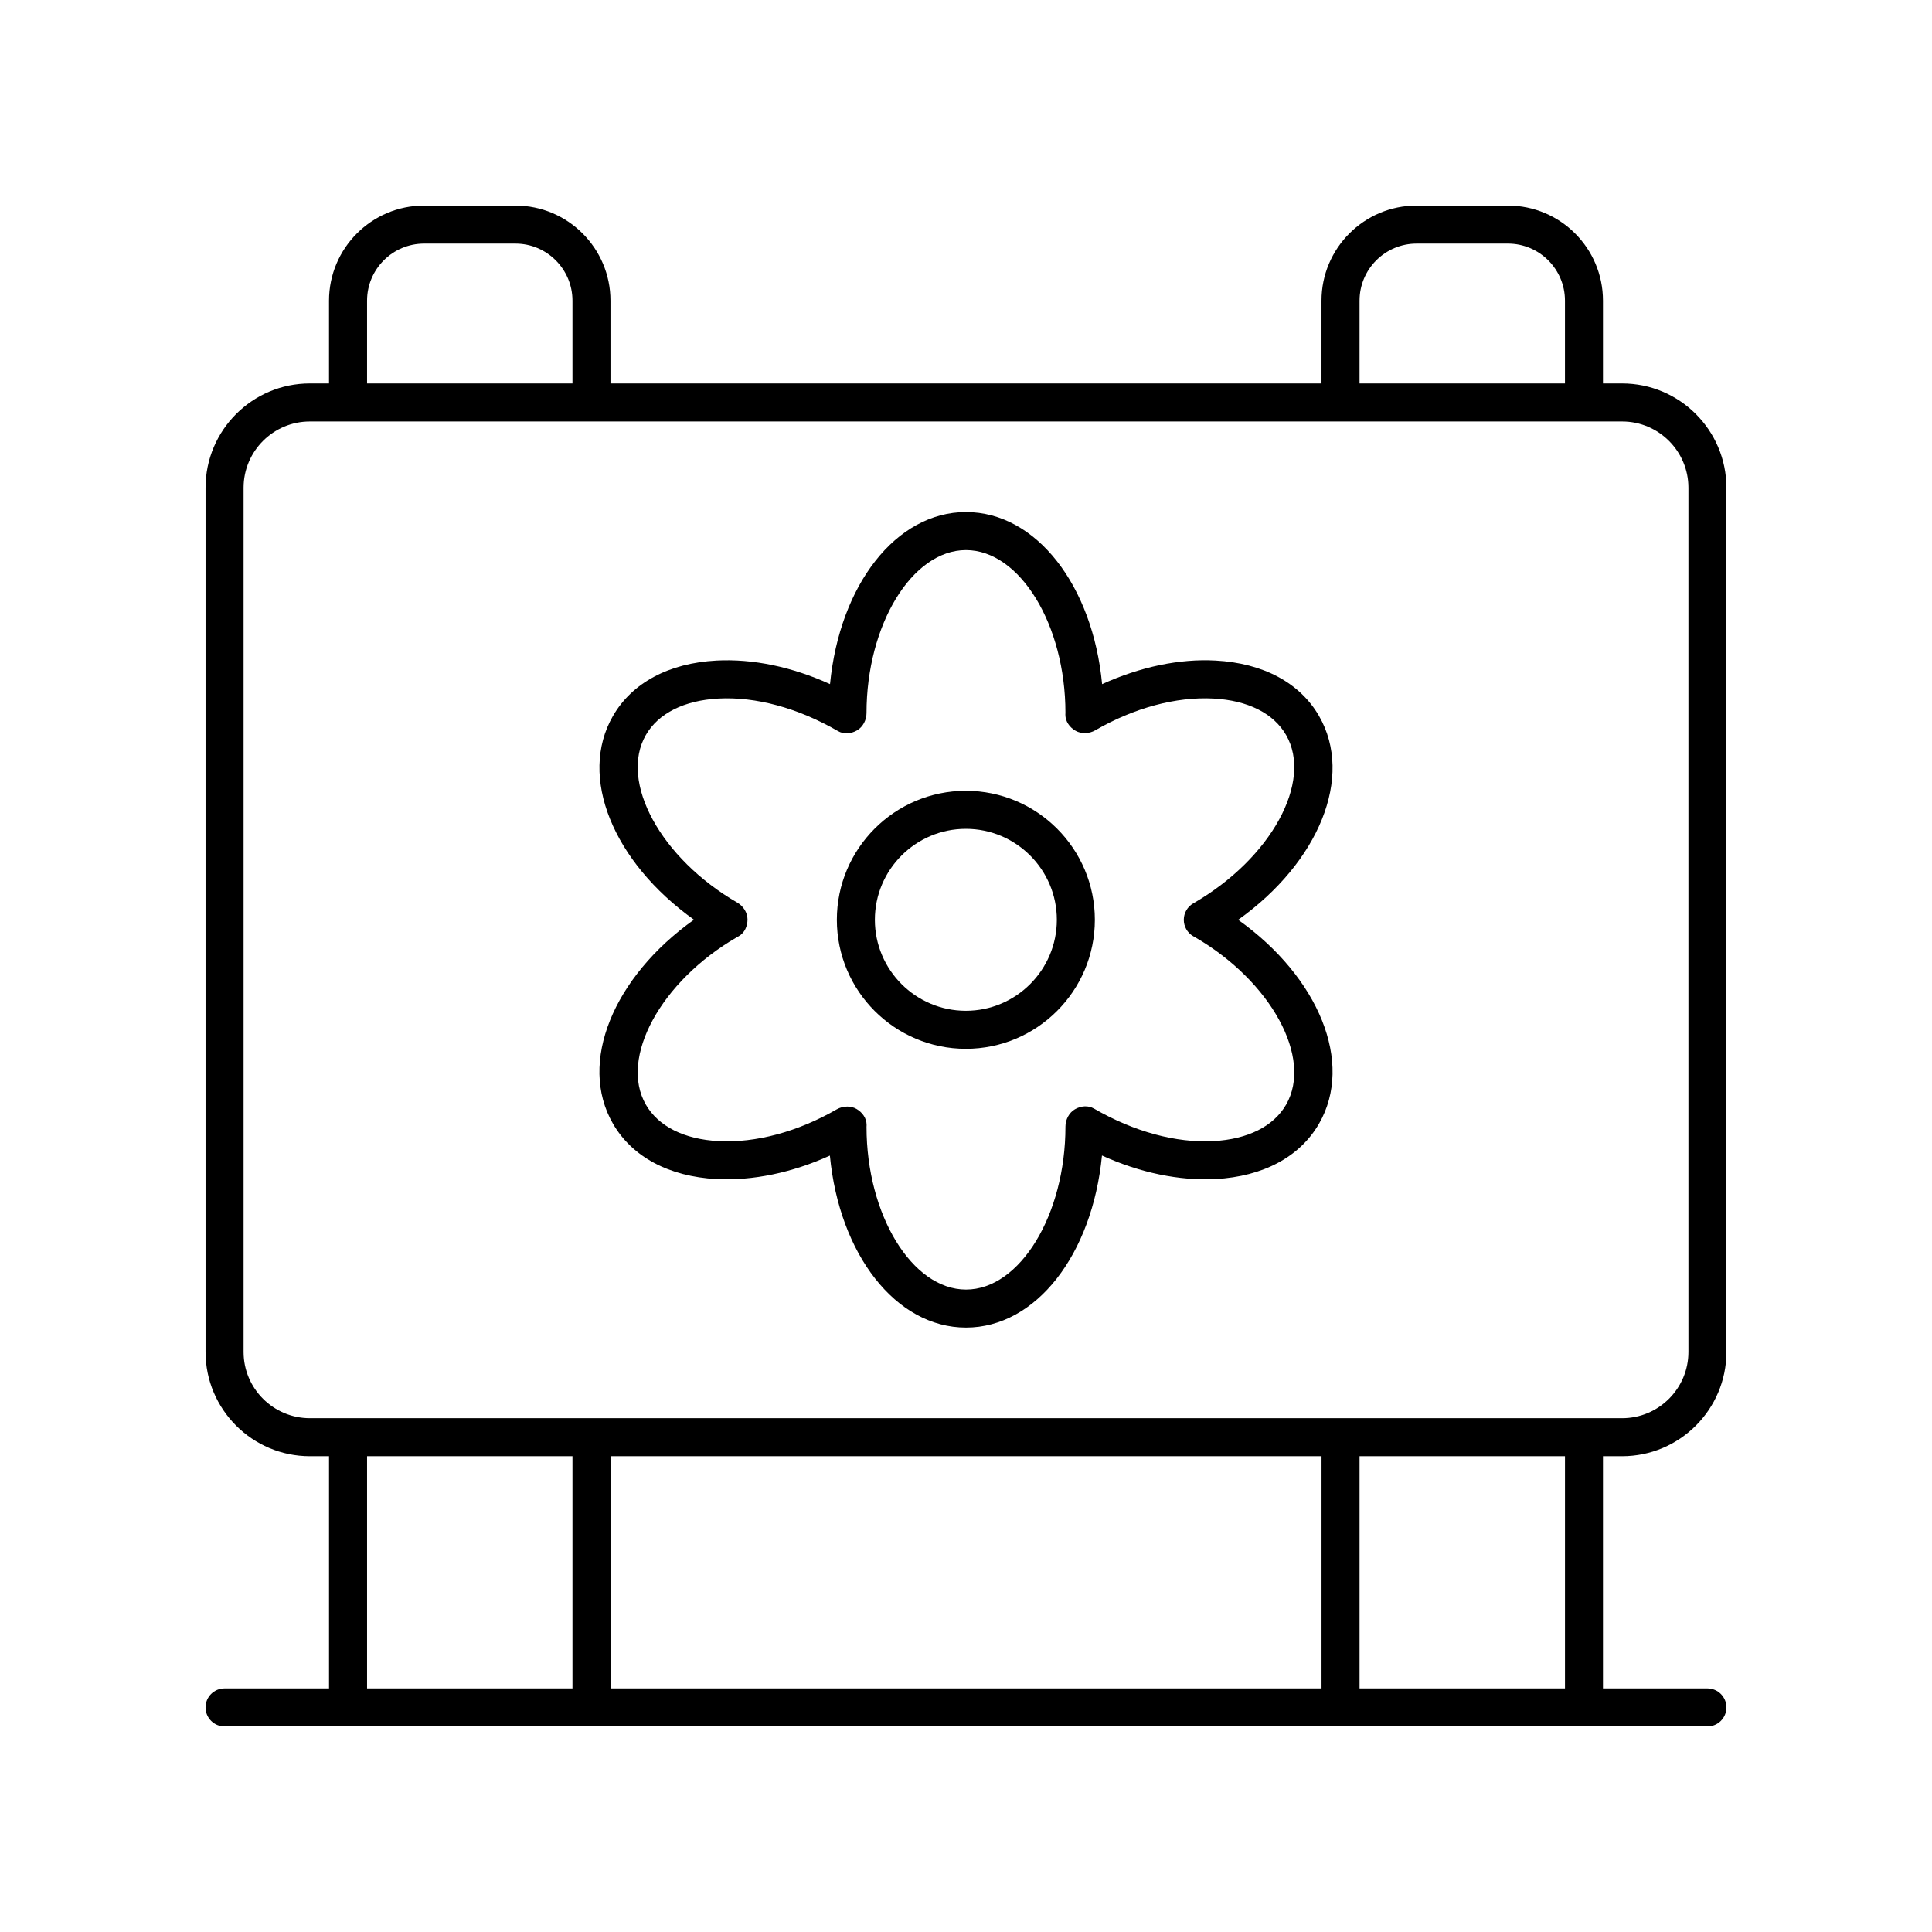
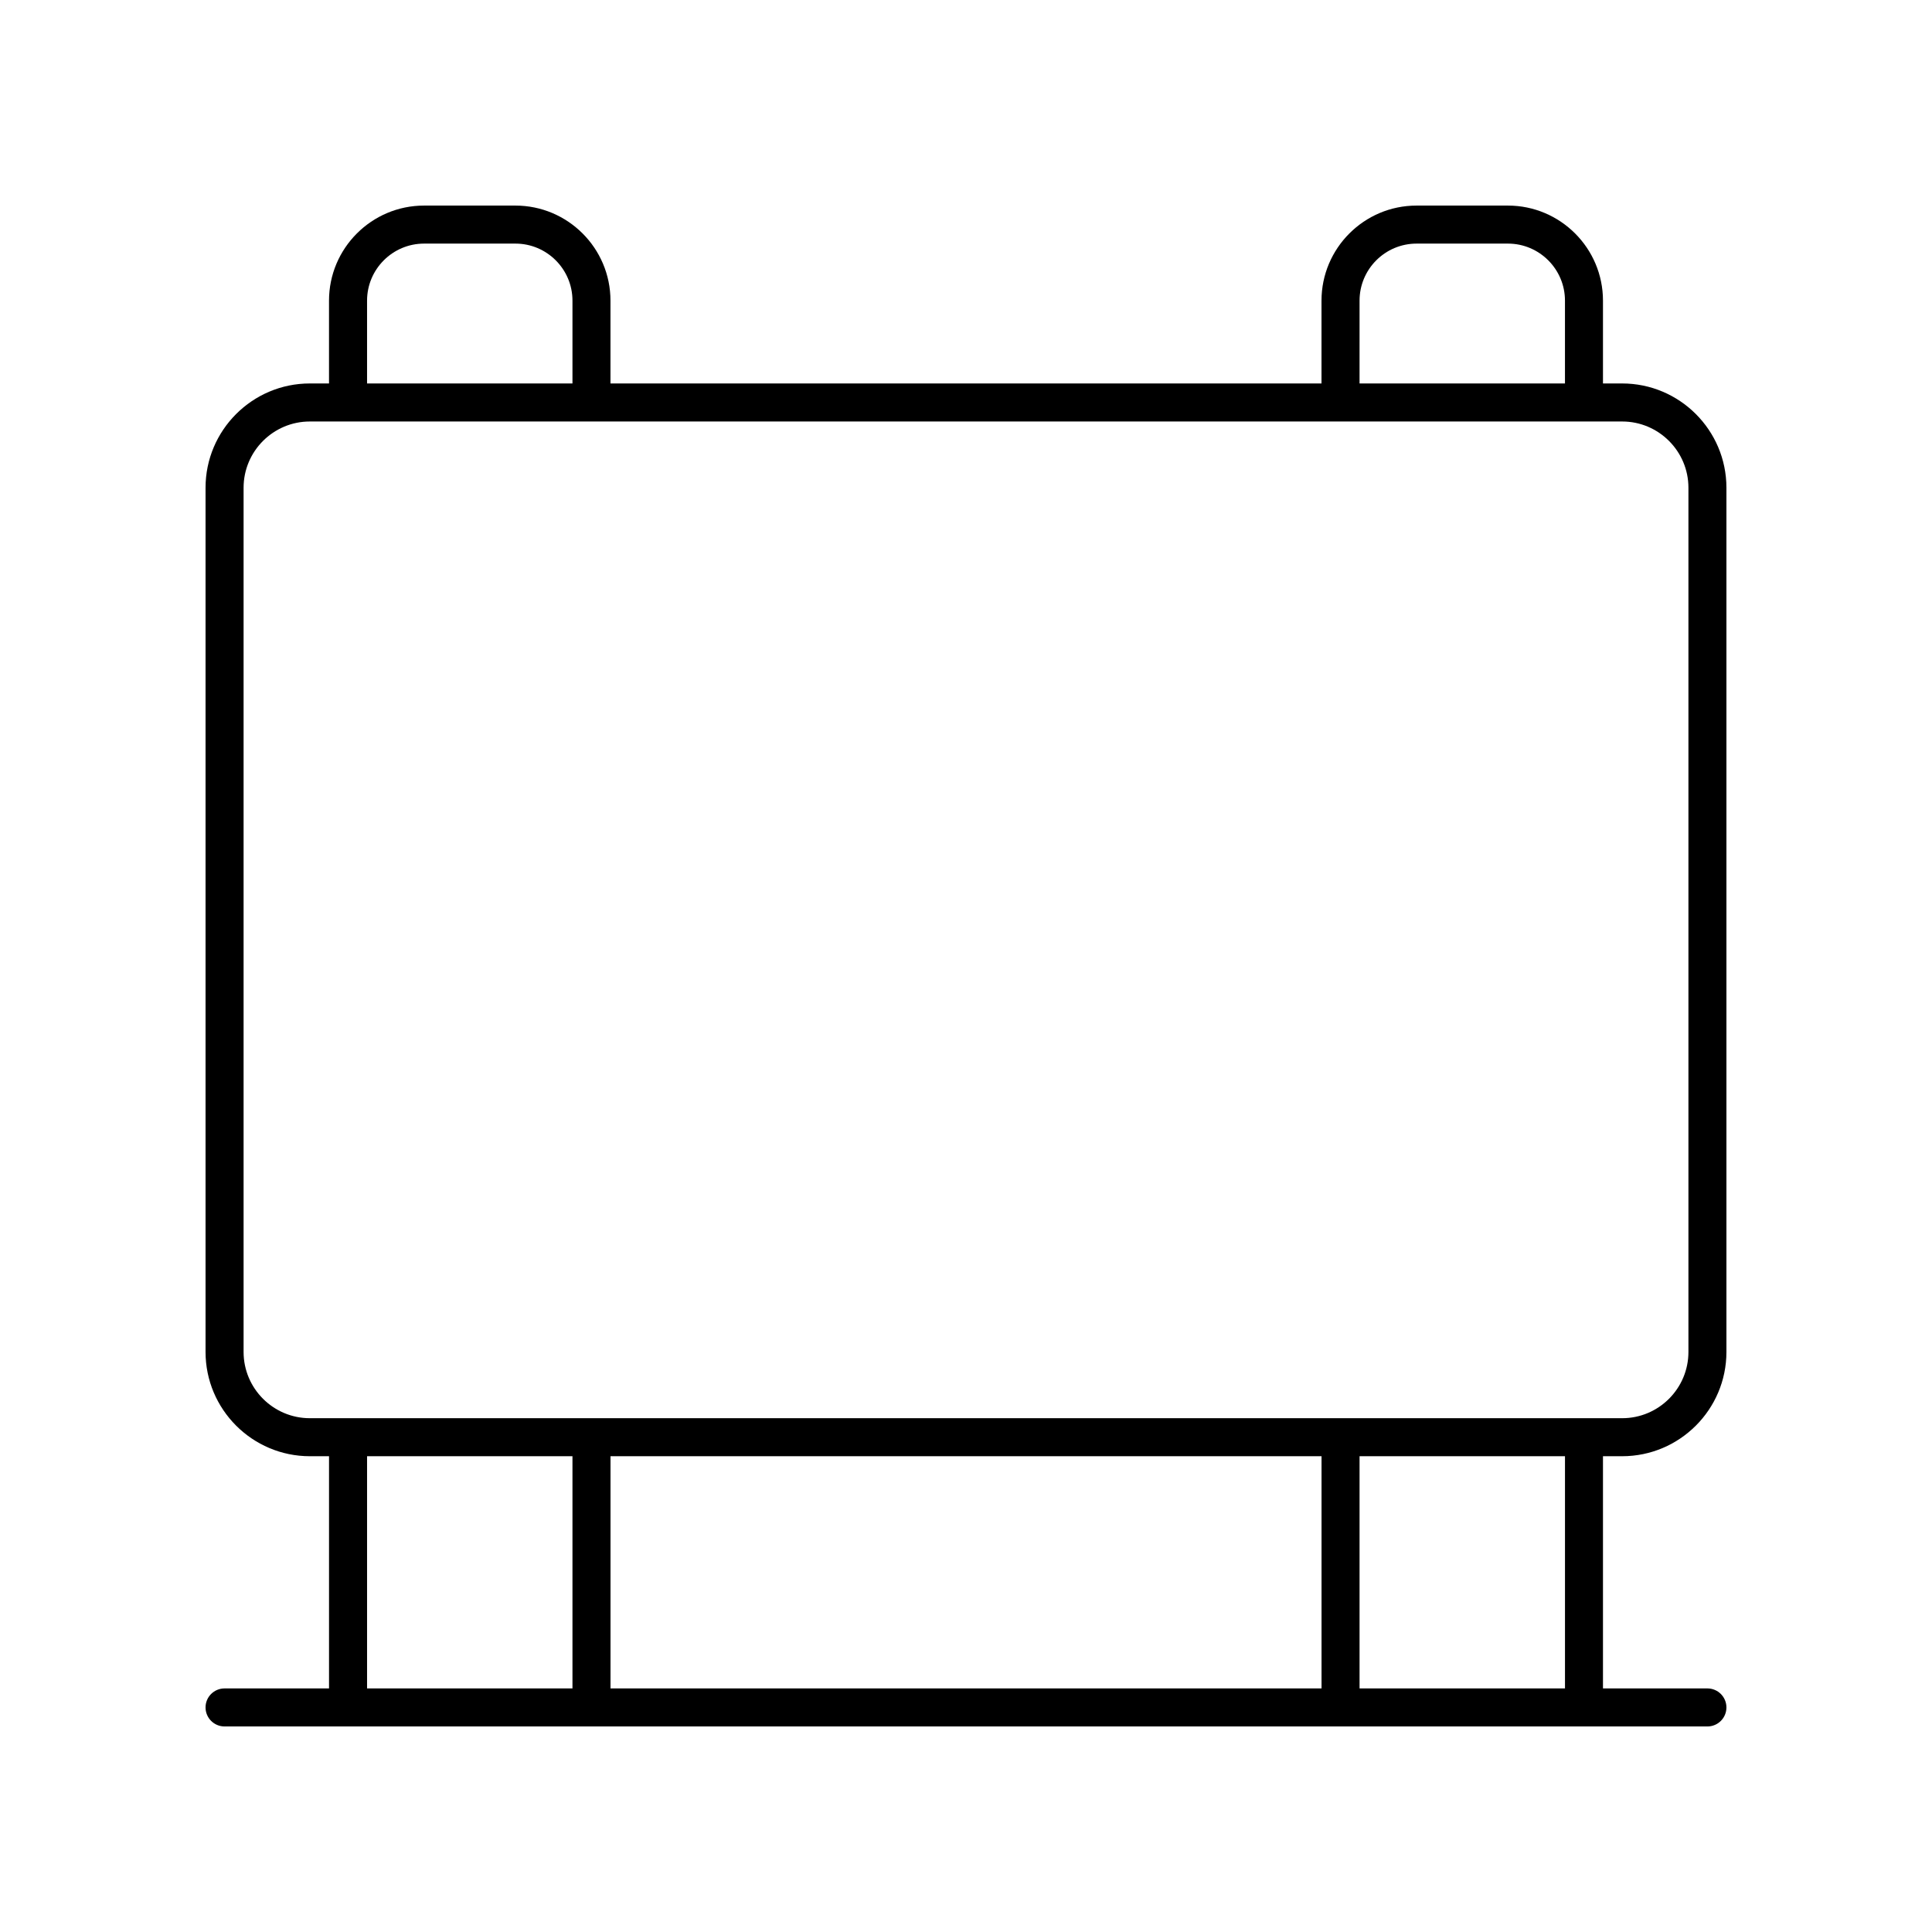
<svg xmlns="http://www.w3.org/2000/svg" fill="#000000" width="800px" height="800px" version="1.1" viewBox="144 144 512 512">
  <g>
    <path d="m203.51 591.45c-2.785 0-5.039 2.254-5.039 5.039 0 2.781 2.254 5.039 5.039 5.039h392.97c2.785 0 5.039-2.254 5.039-5.039 0-2.781-2.254-5.039-5.039-5.039h-27.676v-61.535h5.078c15.238 0 27.637-12.398 27.637-27.637v-229.02c0-15.238-12.398-27.637-27.637-27.637h-5.078v-21.949c0-13.891-11.301-25.191-25.191-25.191h-24.211c-13.891 0-25.191 11.301-25.191 25.191v21.949h-188.43v-21.949c0-13.891-11.301-25.191-25.191-25.191h-24.207c-13.891 0-25.191 11.301-25.191 25.191v21.949h-5.086c-15.234 0-27.633 12.398-27.633 27.637v229.02c0 15.238 12.398 27.637 27.637 27.637h5.086v61.535zm290.71-61.535v61.535h-188.43v-61.535zm64.516 61.535h-54.441v-61.535h54.441zm-54.441-367.78c0-8.336 6.781-15.113 15.113-15.113h24.211c8.336 0 15.113 6.781 15.113 15.113v21.949h-54.438zm-263.02 0c0-8.336 6.781-15.113 15.113-15.113h24.207c8.336 0 15.113 6.781 15.113 15.113v21.949h-54.434zm-32.723 278.61v-229.02c0-9.684 7.875-17.559 17.559-17.559h347.78c9.684 0 17.559 7.875 17.559 17.559v229.02c0 9.684-7.875 17.559-17.559 17.559h-347.78c-9.68 0-17.559-7.875-17.559-17.559zm32.723 27.637h54.434v61.535h-54.434z" />
-     <path d="m399.96 353.57c-18.848 0-34.184 15.336-34.184 34.184 0 18.852 15.336 34.188 34.184 34.188 18.852 0 34.188-15.336 34.188-34.188 0-18.848-15.336-34.184-34.188-34.184zm0 58.297c-13.293 0-24.109-10.816-24.109-24.109s10.812-24.109 24.109-24.109c13.293 0 24.113 10.812 24.113 24.109 0 13.293-10.82 24.109-24.113 24.109z" />
-     <path d="m493.55 333.73c-5.074-8.789-14.812-14.004-27.434-14.676-9.496-0.523-19.906 1.652-30.047 6.254-2.473-26.117-17.43-45.609-36.07-45.609-18.566 0-33.48 19.34-36.035 45.598-10.016-4.562-20.477-6.758-30.086-6.242-12.621 0.676-22.363 5.887-27.434 14.676-9.277 16.074 0 38.648 21.461 54.004-21.379 15.207-30.781 37.91-21.461 54.055 5.074 8.789 14.82 14.004 27.434 14.676 9.609 0.48 20.09-1.691 30.051-6.223 2.484 26.105 17.438 45.578 36.07 45.578 18.566 0 33.48-19.34 36.035-45.598 10.016 4.562 20.488 6.731 30.086 6.242 12.613-0.676 22.363-5.887 27.434-14.676 9.312-16.141-0.07-38.828-21.422-54.031 21.352-15.199 30.734-37.887 21.418-54.027zm-33.273 49.645c-1.57 0.887-2.543 2.543-2.559 4.344-0.016 1.805 0.934 3.473 2.488 4.387 0.062 0.039 0.297 0.164 0.414 0.223 20.254 11.719 31.34 32.055 24.203 44.426-3.312 5.738-10.145 9.164-19.242 9.652-9.895 0.527-21.027-2.465-31.656-8.617-1.566-0.914-3.484-0.727-5.043 0.168-1.57 0.898-2.527 2.762-2.527 4.566 0 23.43-12.07 43.223-26.355 43.223-14.289 0-26.355-19.793-26.363-43.098 0.004-0.086 0.02-0.434 0.02-0.516 0-1.801-1.125-3.359-2.688-4.262-0.734-0.422-1.59-0.625-2.445-0.625-0.965 0-1.938 0.254-2.762 0.73-10.32 5.961-21.5 8.961-31.352 8.43-9.098-0.484-15.93-3.91-19.242-9.652-7.144-12.375 3.957-32.73 24.156-44.402 0.078-0.039 0.383-0.203 0.457-0.25 1.551-0.906 2.32-2.66 2.316-4.453-0.004-1.793-1.137-3.539-2.691-4.438-20.285-11.711-31.387-32.066-24.242-44.441 3.312-5.738 10.145-9.164 19.242-9.652 9.871-0.523 21.023 2.469 31.656 8.617 1.566 0.918 3.488 0.727 5.043-0.168 1.57-0.898 2.527-2.762 2.527-4.566 0-23.43 12.07-43.223 26.355-43.223 14.289 0 26.355 19.793 26.363 43.102-0.004 0.082-0.02 0.43-0.02 0.512 0 1.801 1.125 3.359 2.688 4.262 1.566 0.902 3.66 0.797 5.207-0.105 10.32-5.965 21.418-8.953 31.352-8.43 9.098 0.488 15.93 3.914 19.242 9.652 7.148 12.375-3.953 32.73-24.543 44.605z" />
  </g>
</svg>